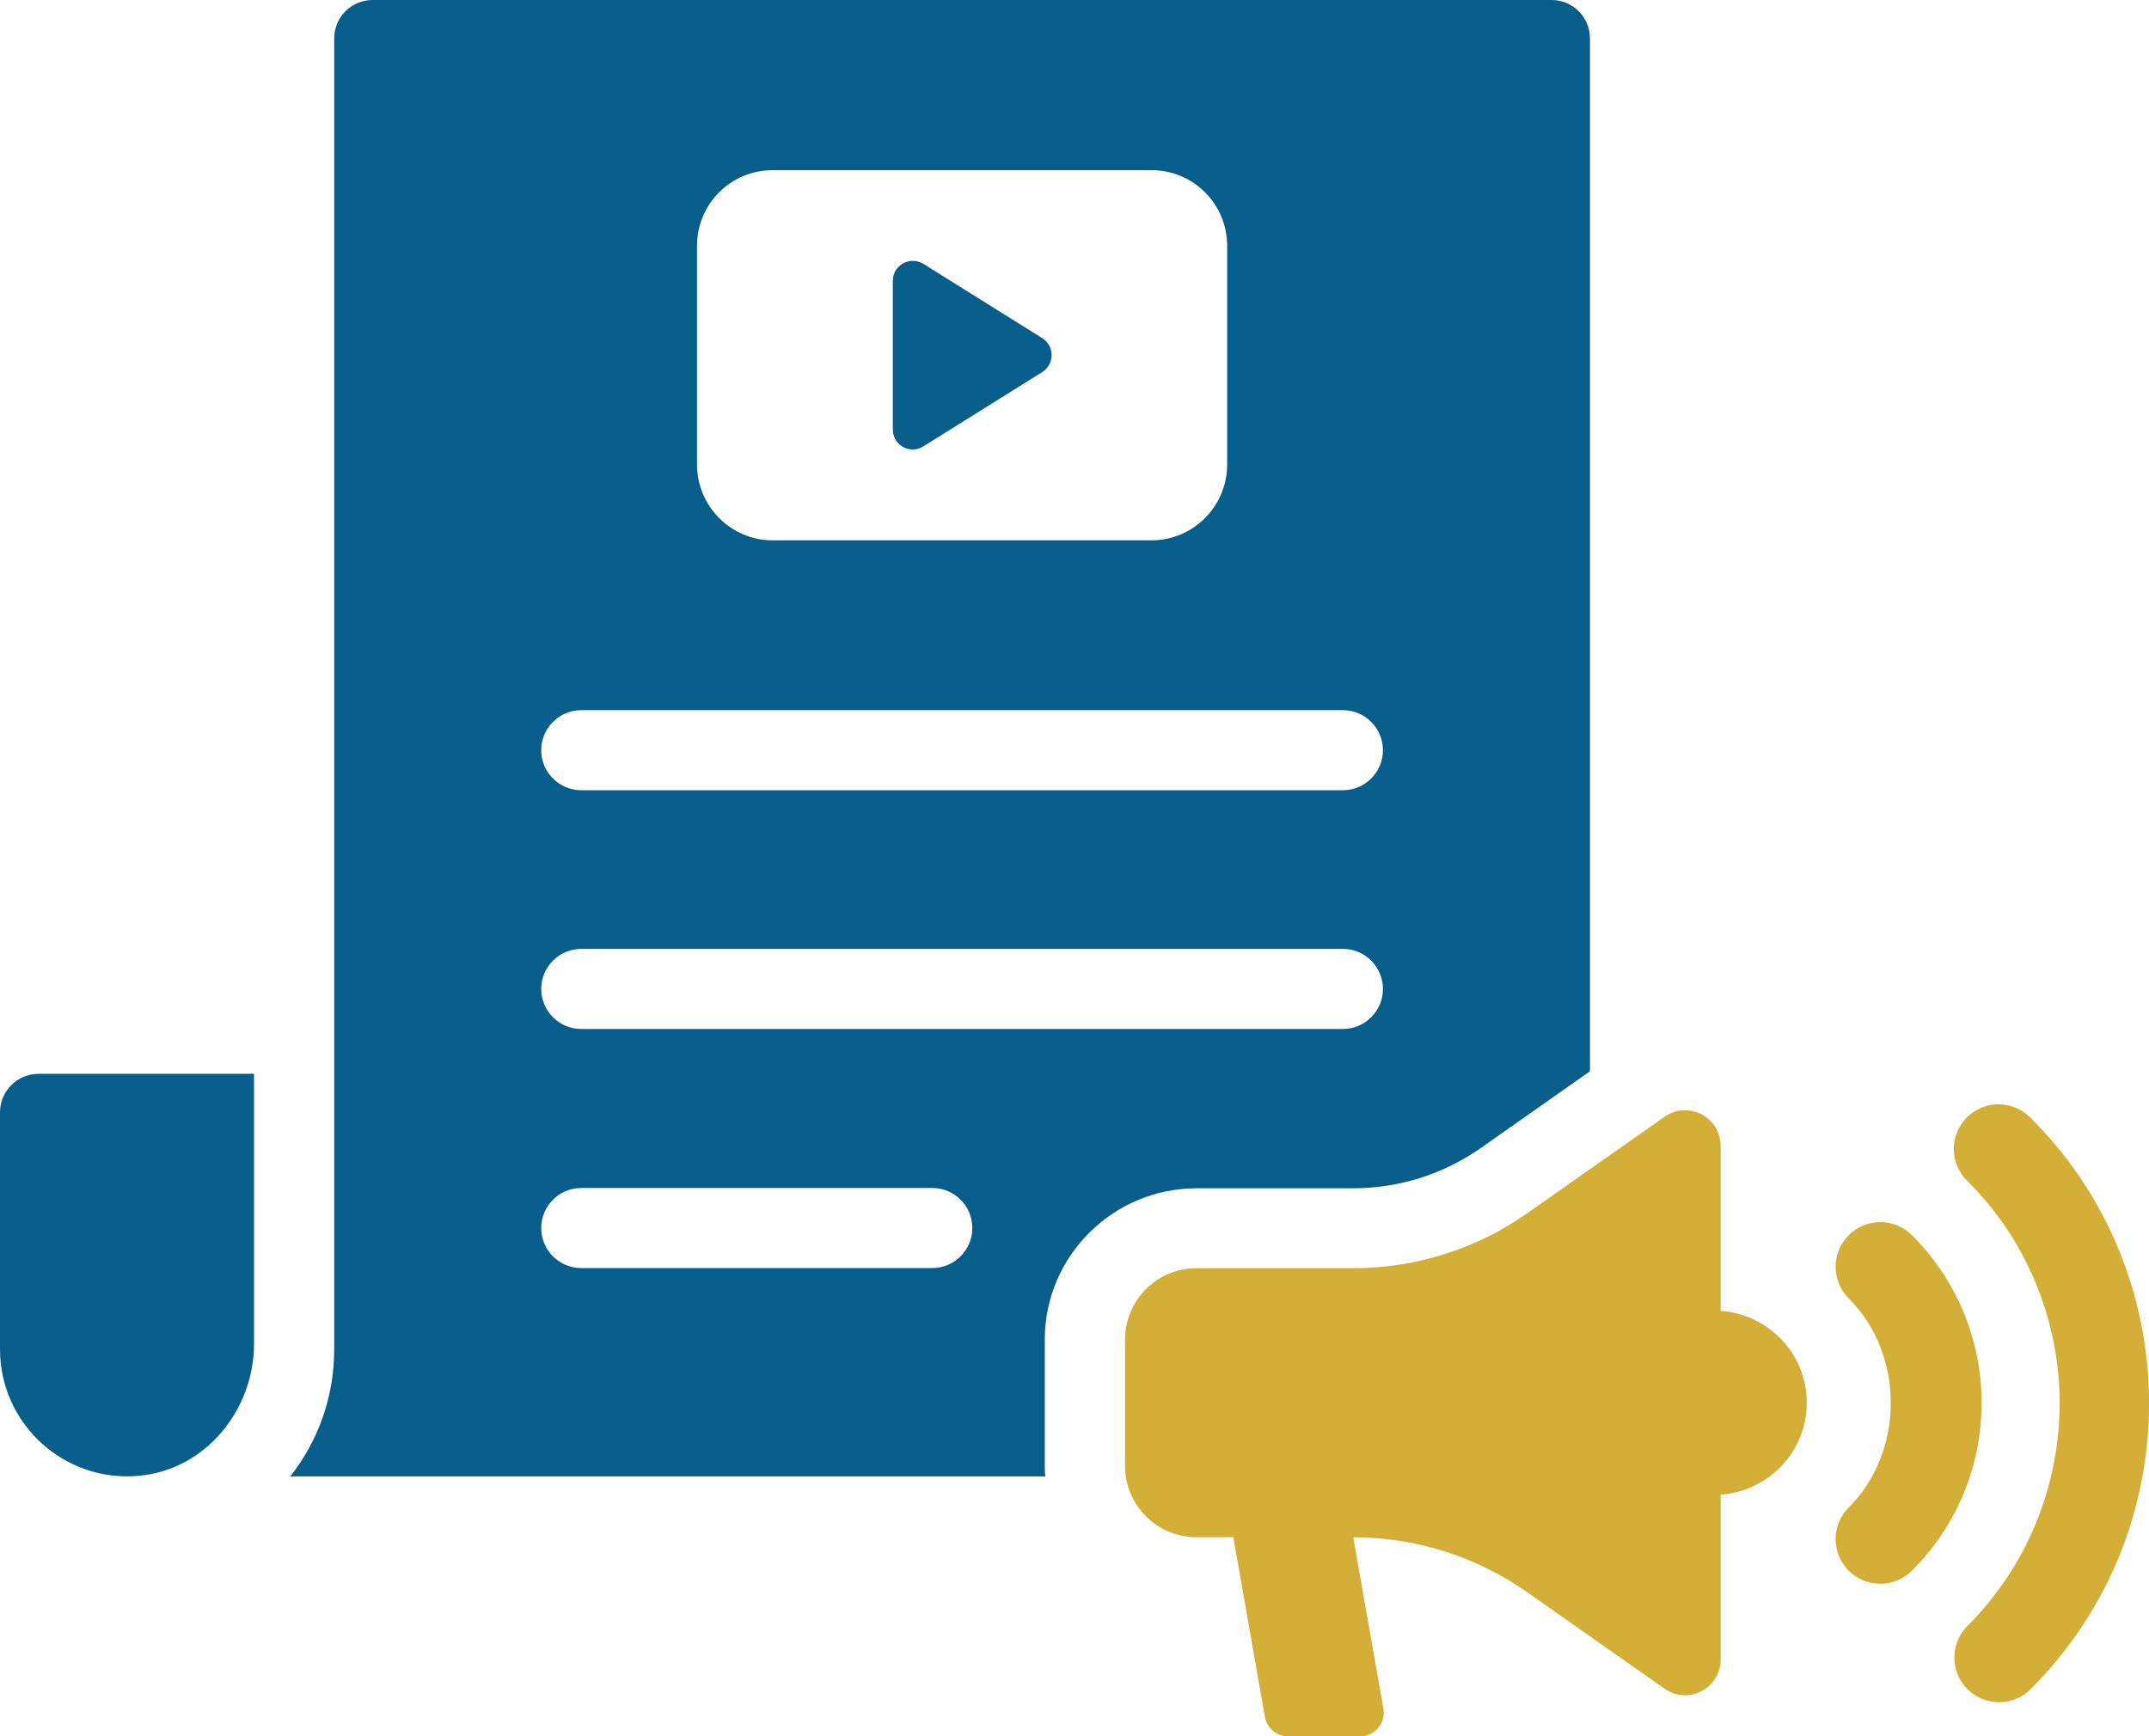
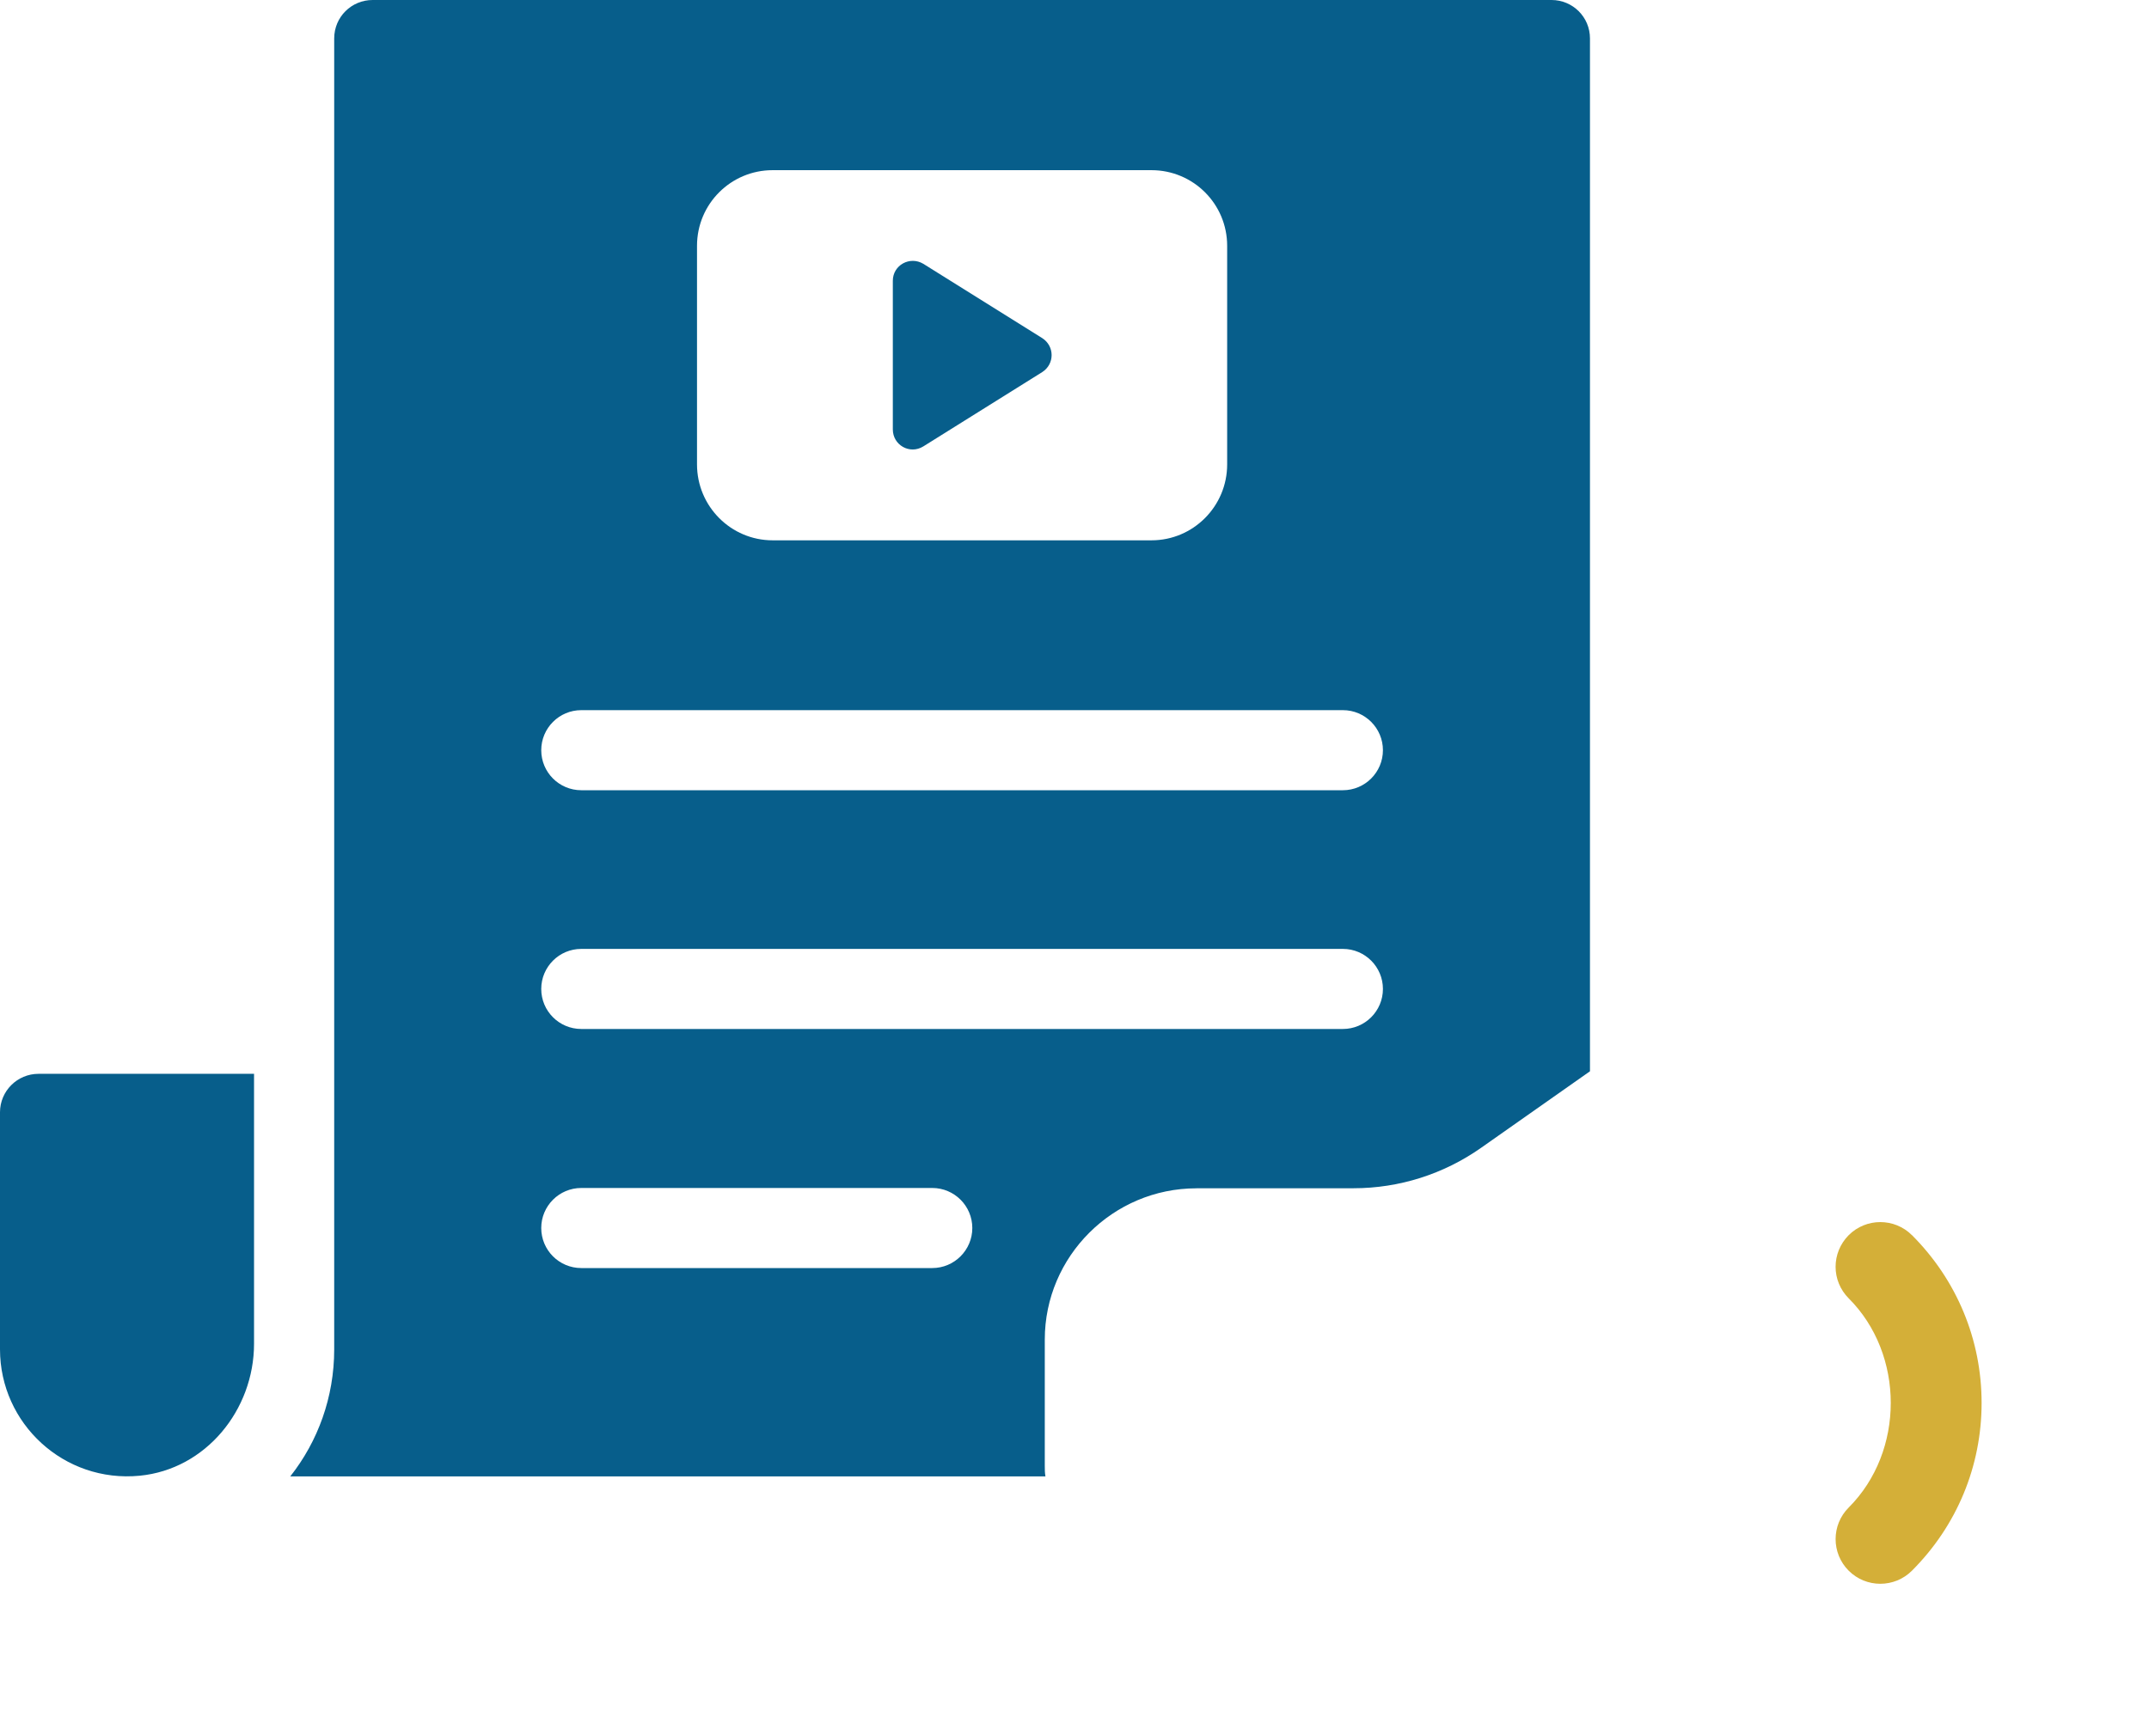
<svg xmlns="http://www.w3.org/2000/svg" id="Layer_2" data-name="Layer 2" viewBox="0 0 321.45 259.79">
  <defs>
    <style> .cls-1 { fill: #d4af38; } .cls-2 { fill: #075e8b; } </style>
  </defs>
  <g id="Layer_1-2" data-name="Layer 1">
    <g>
      <path class="cls-2" d="M138.11,66.79l17.79-11.12c1.87-1.2,1.87-3.88,0-5.08l-17.79-11.12c-2.01-1.2-4.56,.19-4.56,2.54v22.24c0,2.35,2.54,3.79,4.56,2.54Z" />
      <path class="cls-2" d="M178.96,177.78h23.49c6.86,0,13.48-2.11,19.08-6.04l16.3-11.46V5.75c0-3.21-2.59-5.75-5.75-5.75H55.74c-3.17,0-5.75,2.54-5.75,5.75V201.9c0,7.14-2.44,13.76-6.57,18.99h112.96c-.1-.53-.1-1.05-.1-1.58v-18.89c0-12.47,10.21-22.63,22.68-22.63ZM104.26,36.78c0-6.28,5.08-11.32,11.31-11.32h56.67c6.23,0,11.32,5.03,11.32,11.32v32.7c0,6.28-5.08,11.36-11.32,11.36h-56.67c-6.23,0-11.31-5.08-11.31-11.36V36.78Zm-17.31,69.47h113.92c3.31,0,5.99,2.69,5.99,5.99s-2.68,5.99-5.99,5.99H86.95c-3.31,0-5.99-2.68-5.99-5.99s2.69-5.99,5.99-5.99Zm52.5,83.47h-52.5c-3.31,0-5.99-2.68-5.99-5.99s2.69-5.99,5.99-5.99h52.5c3.31,0,5.99,2.69,5.99,5.99s-2.69,5.99-5.99,5.99Zm-52.5-35.77c-3.31,0-5.99-2.68-5.99-5.99s2.69-5.99,5.99-5.99h113.92c3.31,0,5.99,2.69,5.99,5.99s-2.68,5.99-5.99,5.99H86.95Z" />
      <path class="cls-2" d="M0,166.41v35.47c0,11.11,9.57,20.01,20.9,18.91,9.87-.96,17.1-9.83,17.1-19.75v-40.38H5.76c-3.18,0-5.76,2.58-5.76,5.75Z" />
-       <path class="cls-1" d="M257.38,196.12v-24.68c0-4.31-4.86-6.84-8.39-4.36l-20.57,14.45c-7.61,5.35-16.69,8.21-26,8.21h-23.45c-5.91,0-10.69,4.78-10.69,10.69v18.88c0,5.9,4.79,10.68,10.68,10.68h5.52l4.72,26.86c.3,1.69,1.77,2.94,3.49,2.94h10.74c2.21,0,3.88-1.99,3.5-4.16l-4.51-25.63c9.31,0,18.38,2.87,26,8.21l20.57,14.45c3.53,2.48,8.39-.05,8.39-4.36v-24.68c7.18-.51,12.88-6.43,12.88-13.75s-5.69-13.24-12.88-13.74Z" />
-       <path class="cls-1" d="M303.63,167.14c-2.63-2.59-6.86-2.56-9.46,.07-1.27,1.3-1.92,3-1.92,4.69s.66,3.46,1.99,4.77c8.79,8.64,13.84,20.76,13.84,33.24s-4.9,24.46-13.79,33.36c-2.61,2.6-2.61,6.84,0,9.45,2.61,2.61,6.85,2.61,9.46,0,11.41-11.42,17.71-26.62,17.71-42.81s-6.5-31.63-17.83-42.77Z" />
      <path class="cls-1" d="M285.99,184.8c-2.61-2.61-6.85-2.61-9.46,0-1.3,1.31-1.96,3.02-1.96,4.73s.66,3.42,1.96,4.72c8.39,8.39,8.39,22.91,0,31.3-2.61,2.61-2.61,6.84,0,9.45s6.85,2.61,9.46,0c6.72-6.72,10.42-15.63,10.42-25.1s-3.7-18.38-10.42-25.11Z" />
    </g>
  </g>
</svg>